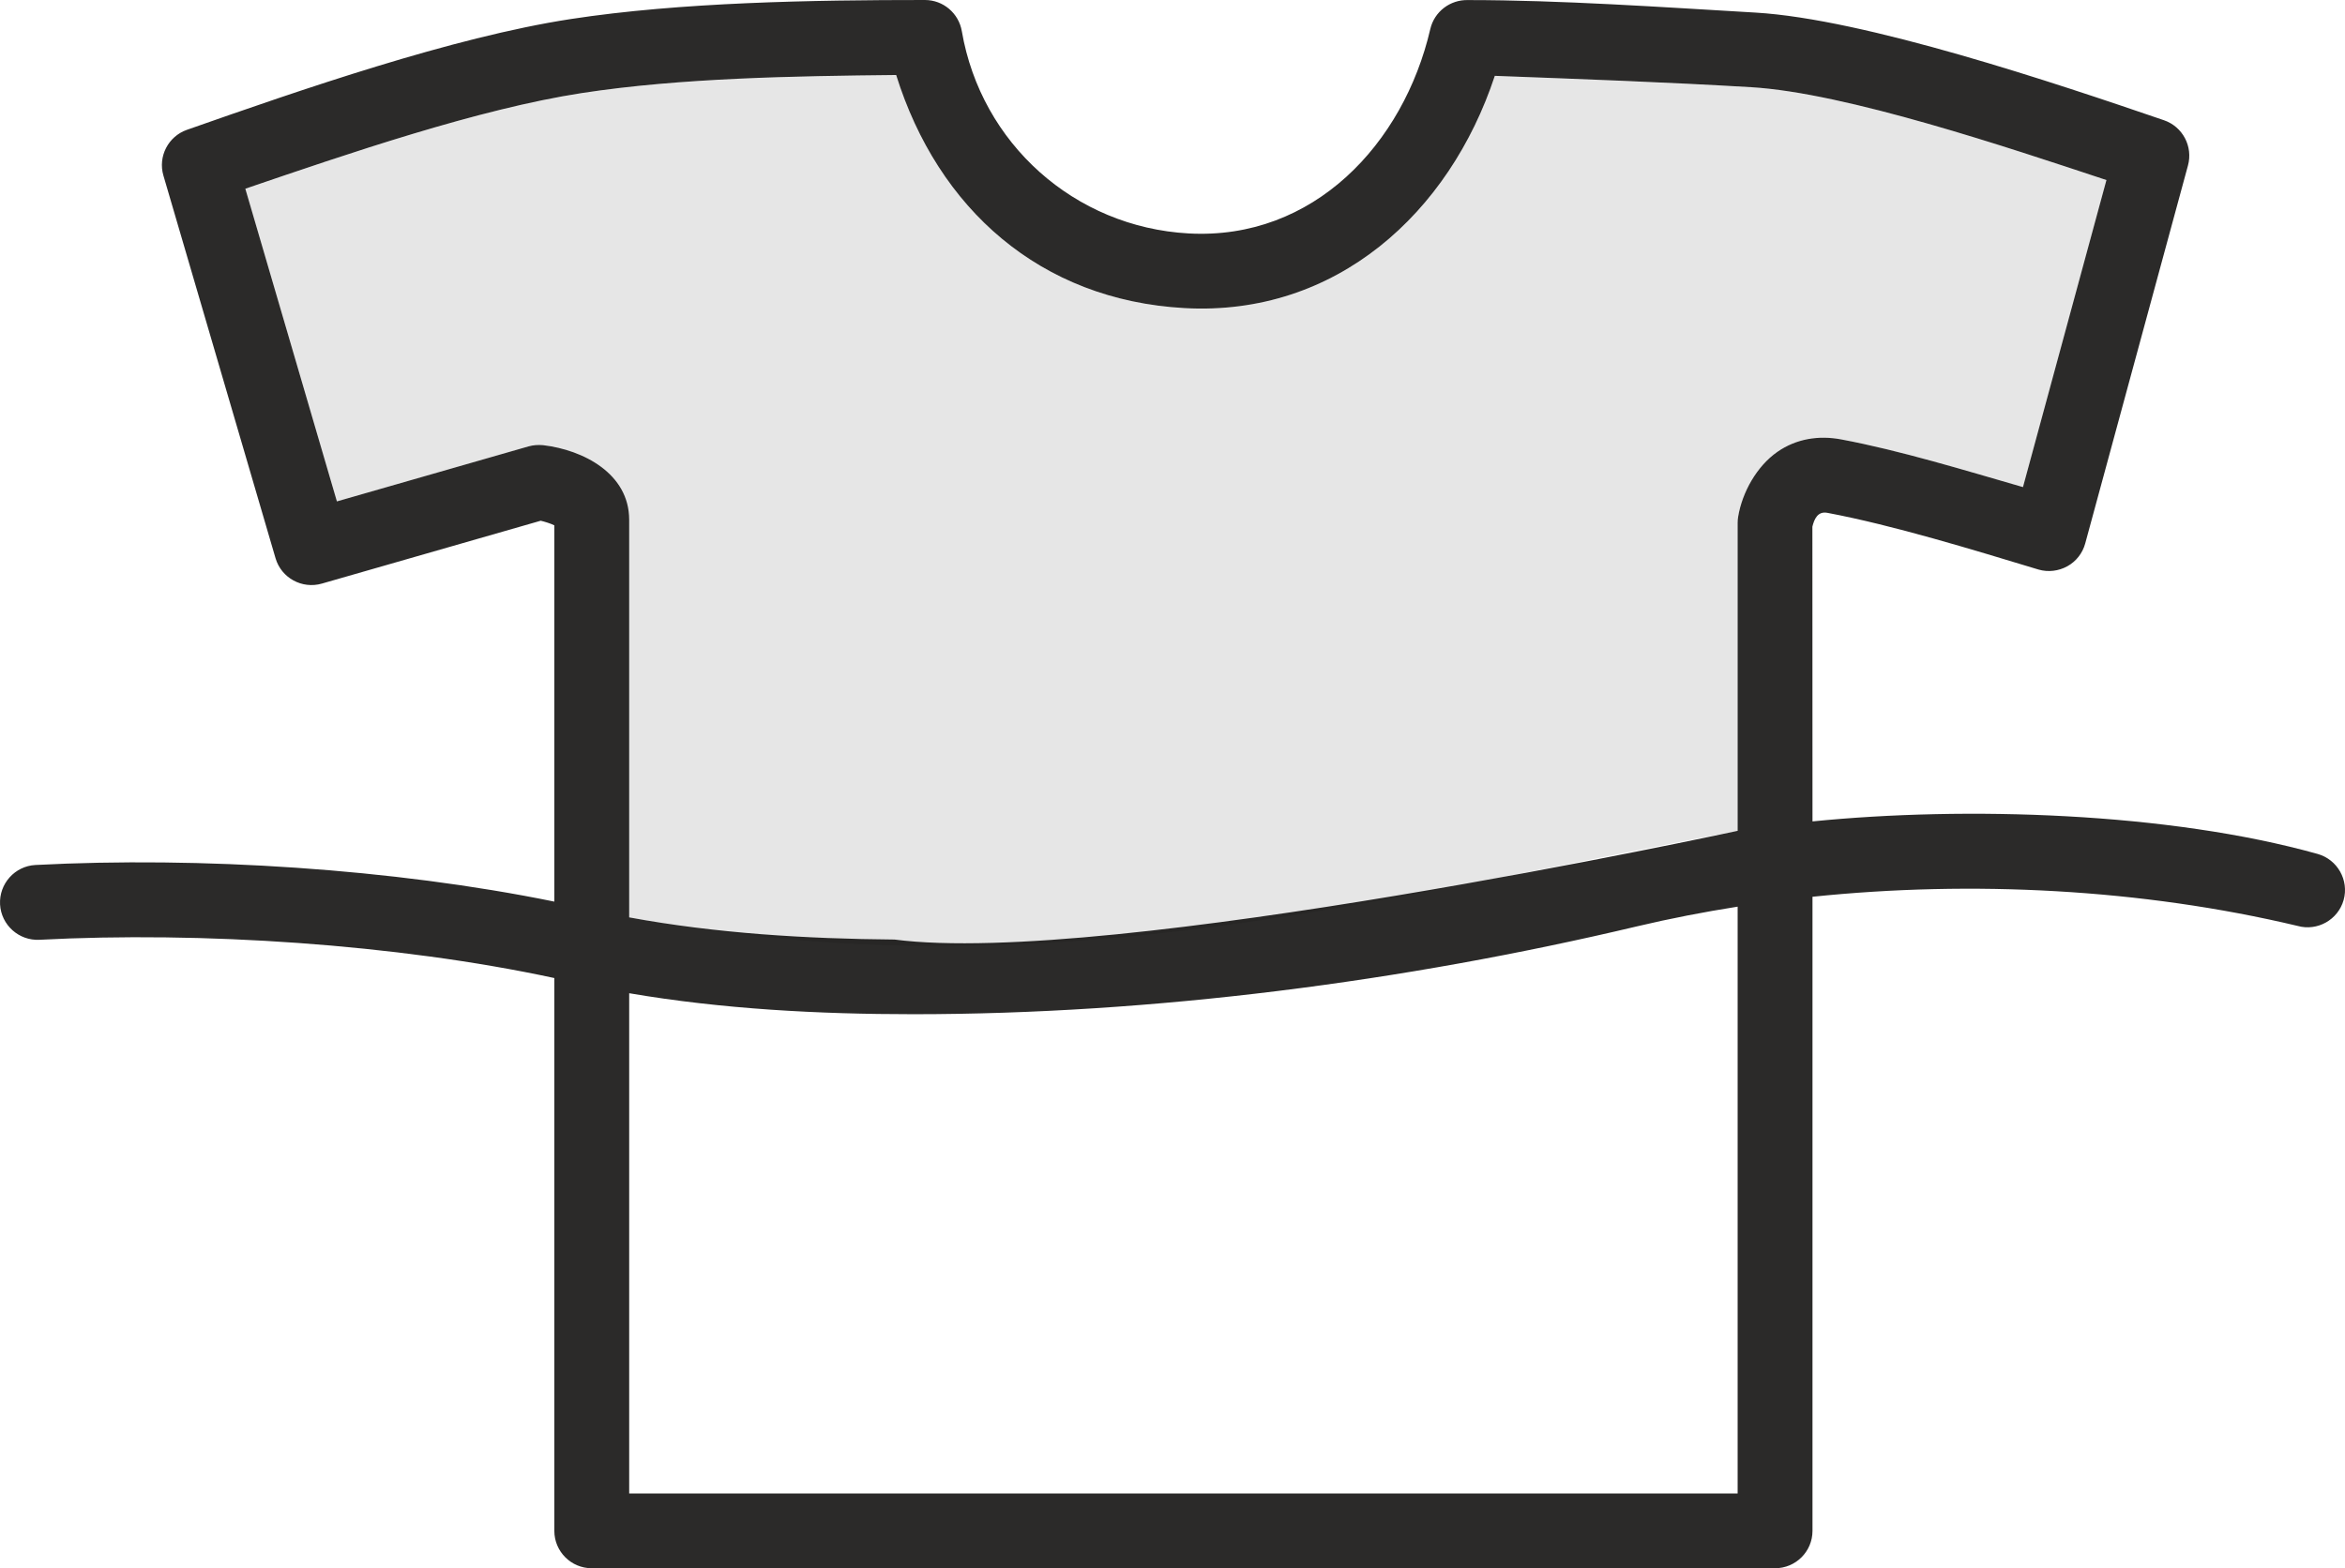
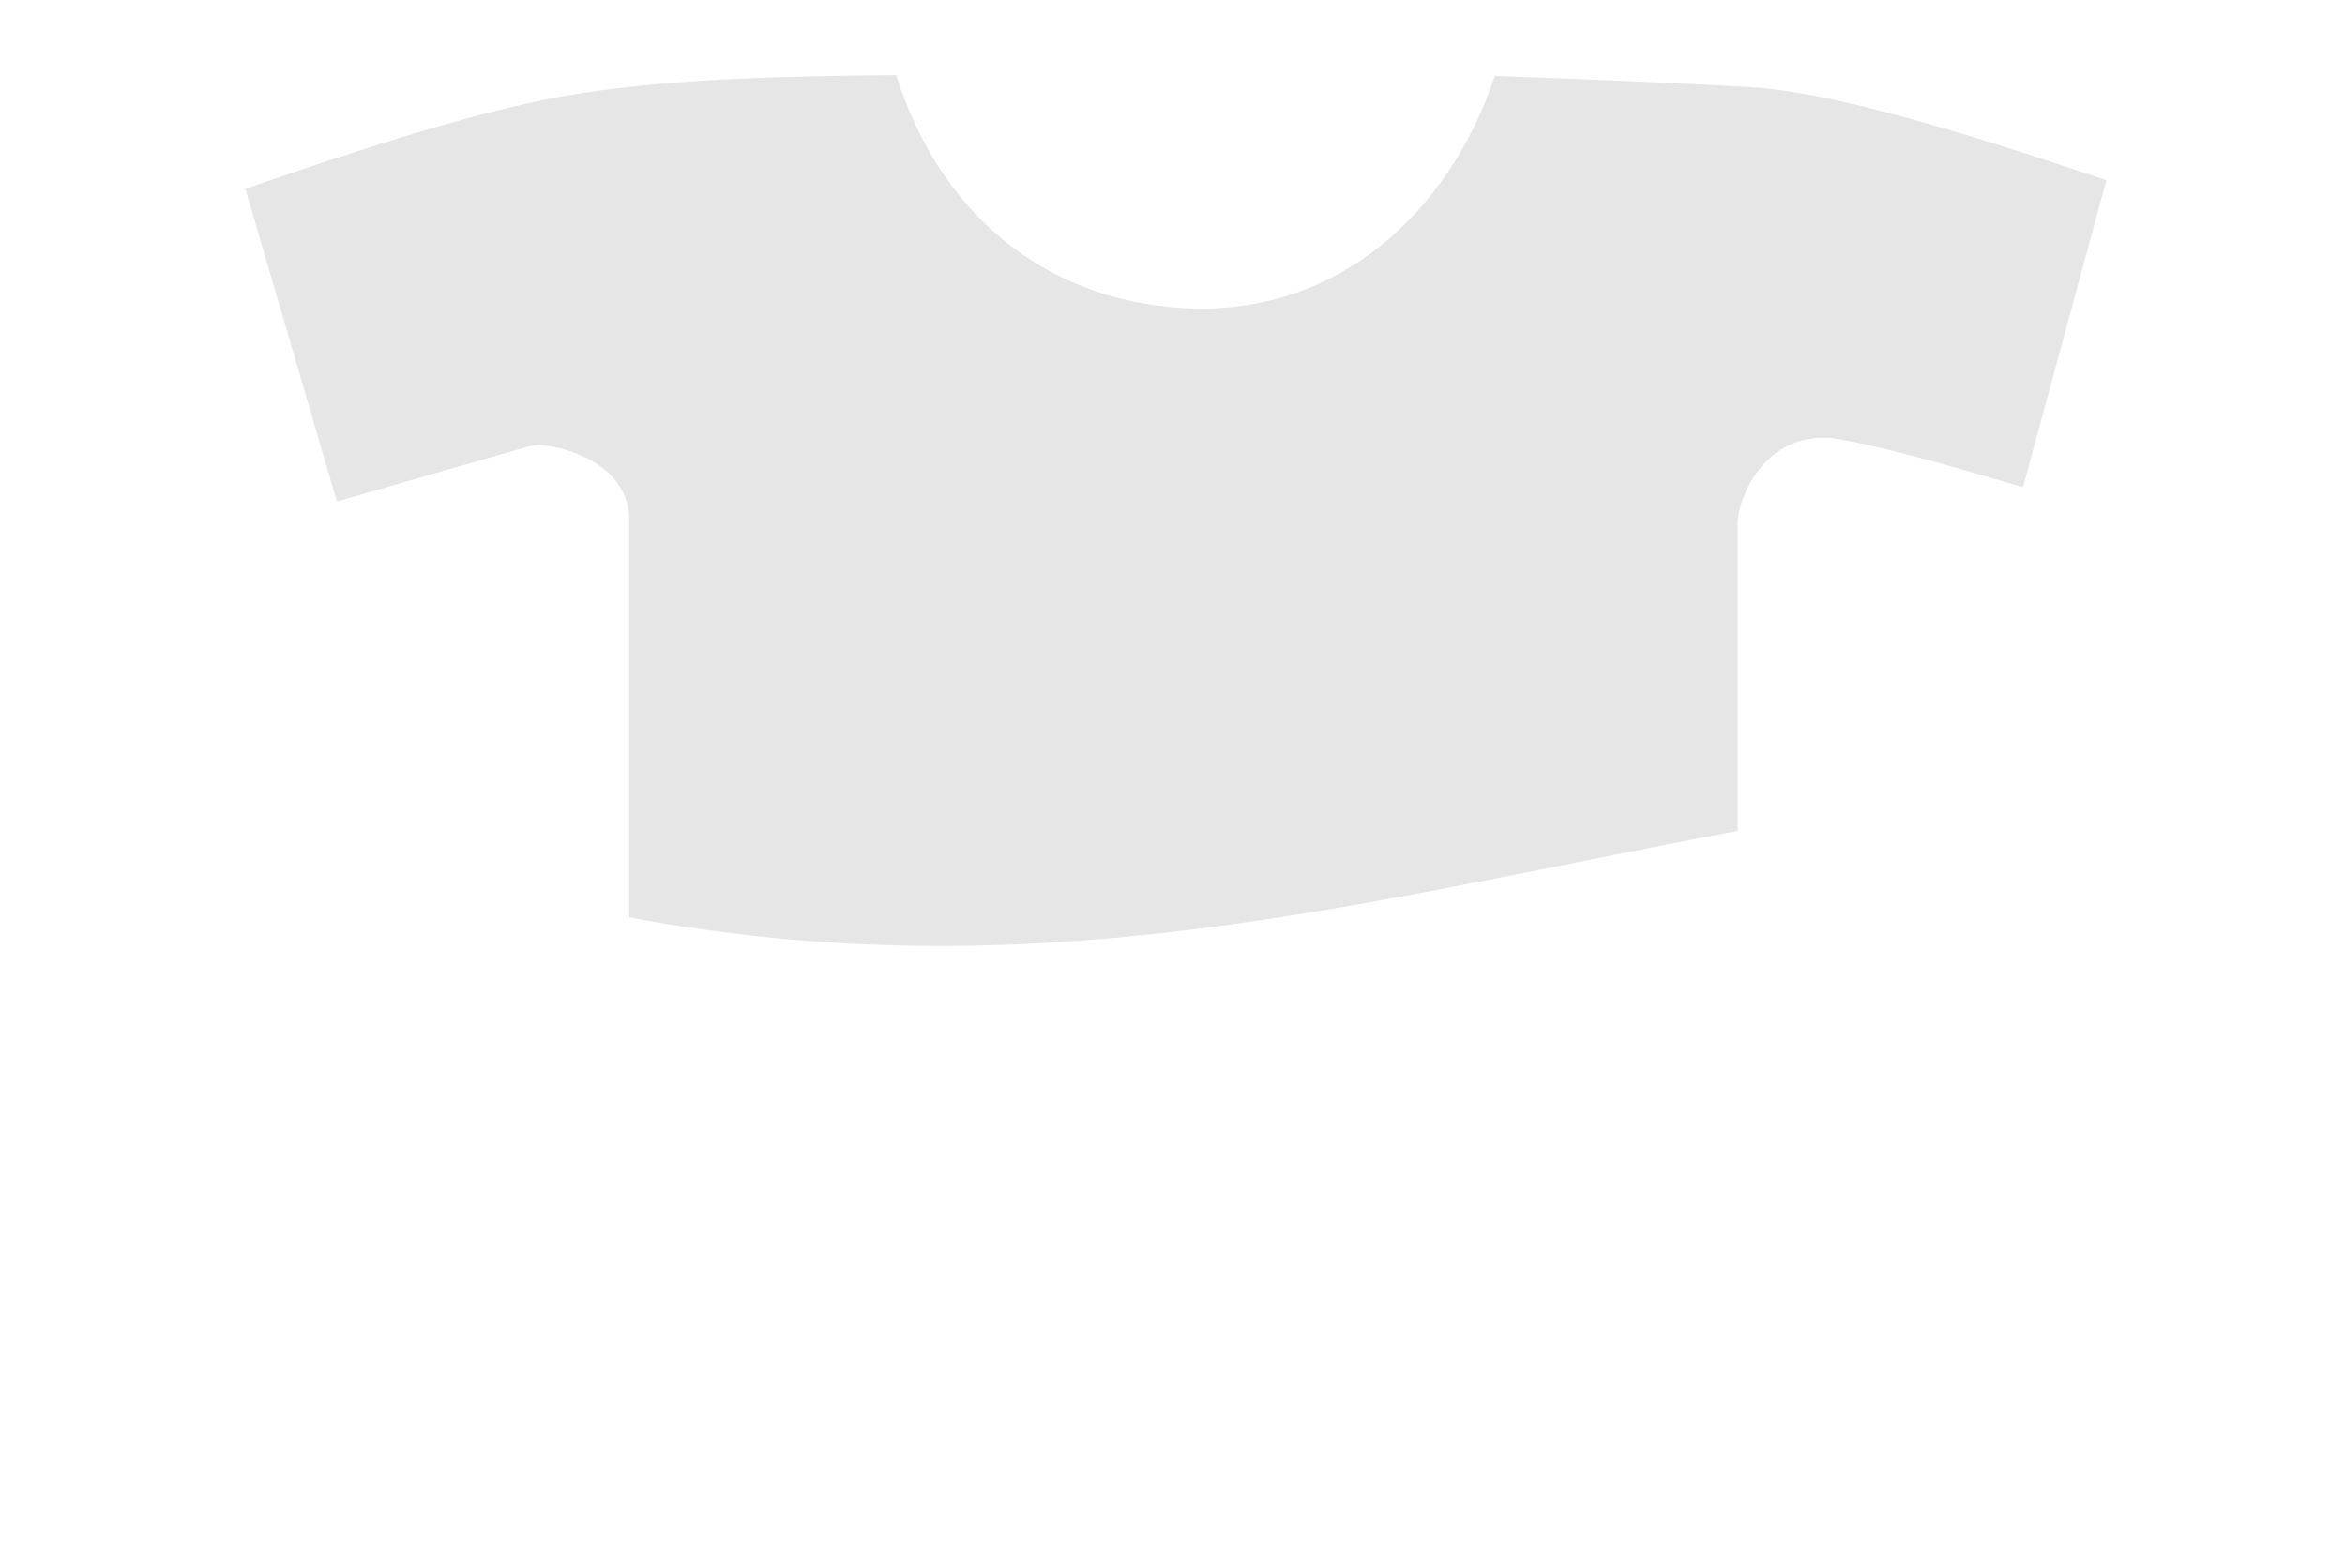
<svg xmlns="http://www.w3.org/2000/svg" viewBox="0 0 1083.86 724.997" width="1083.863" height="724.997" fill="none">
  <g id="Сочетание 3">
-     <path id="Форма 22" d="M837.733 414.575L837.733 707.73C837.733 717.267 829.971 724.996 820.446 724.996L273.48 724.996C263.956 724.996 256.216 717.256 256.216 707.73L256.216 452.151C183.154 436.425 92.928 430.534 18.238 434.462C8.725 434.952 0.55 427.637 0.026 418.121C-0.487 408.597 6.829 400.386 16.376 399.885C92.393 395.914 181.727 401.602 256.216 416.816L256.216 242.874C254.465 241.981 251.722 241.168 249.926 240.732L148.747 269.8C139.624 272.42 130.033 267.201 127.356 258.077L75.518 81.122C72.953 72.367 77.749 63.054 86.359 60.03C139.011 41.526 209.073 17.234 263.677 8.823C314.623 0.993 375.796 0 427.523 0C435.954 0 443.126 6.113 444.553 14.411C453.475 66.376 496.67 104.992 549.356 107.913C607.116 111.113 648.772 66.465 661.085 13.417C662.959 5.374 670.297 -0.19 678.494 0.033C721.276 0.033 768.453 3.311 811.379 5.821C861.89 8.777 949.886 38.346 1000.2 55.588C1008.83 58.555 1013.68 67.711 1011.28 76.512L963.782 251.27C962.567 255.731 959.577 259.557 955.518 261.787C951.502 264.007 946.673 264.598 942.234 263.314C911.81 254.123 875.396 242.902 844.603 237.081C840.075 236.223 838.502 240.127 837.688 243.484L837.733 379.739C908.598 372.656 1002.26 375.488 1071.2 394.774C1080.37 397.341 1085.79 406.911 1083.23 416.078C1080.65 425.247 1071.04 430.621 1061.94 428.046C989.834 410.904 911.407 406.933 837.733 414.572L837.733 414.575ZM413.448 434.351C512.384 447.221 802.334 384.215 803.137 384.091L803.137 241.691C803.137 240.732 803.227 239.783 803.383 238.846C805.279 227.502 812.015 215.512 821.484 208.909C830.217 202.818 840.6 201.191 850.994 203.143C878.151 208.23 908.04 217.407 935.019 225.182L973.596 83.24C928.695 68.382 853.191 42.896 809.327 40.308C769.924 37.967 730.365 36.55 690.906 35.067C669.917 98.522 617.499 146.326 547.437 142.433C480.732 138.719 433.534 96.48 414.206 34.677C367.409 35.167 314.745 35.993 268.952 43.02C221.05 50.382 160.302 71.227 113.393 87.246L155.718 231.798L244.238 206.38C246.413 205.755 248.71 205.587 251.007 205.801C269.688 207.988 290.811 218.996 290.811 240.277L290.811 424.103C330.772 431.51 372.829 434.02 413.447 434.353L413.448 434.351ZM803.137 690.42L803.137 419.147C787.579 421.6 772.11 424.591 756.786 428.216C648.961 453.802 532.861 468.871 422.136 468.871C378.64 468.871 333.795 466.518 290.812 459.168L290.812 690.42L803.137 690.42Z" fill="rgb(43,42,41)" fill-rule="evenodd" />
    <path id="Форма 23" d="M803.139 384.113L803.139 241.712C803.139 240.754 803.228 239.804 803.384 238.867C805.28 227.524 812.017 215.533 821.485 208.931C830.218 202.84 840.601 201.212 850.995 203.164C878.152 208.251 908.042 217.429 935.02 225.204L973.597 83.261C928.697 68.404 853.192 42.918 809.328 40.33C769.925 37.988 730.367 36.572 690.908 35.088C669.918 98.543 617.5 146.347 547.438 142.454C480.734 138.74 433.535 96.502 414.207 34.698C367.41 35.188 314.747 36.014 268.953 43.042C221.052 50.403 160.303 71.249 113.395 87.267L155.72 231.82L244.239 206.401C246.414 205.776 248.711 205.608 251.009 205.822C269.69 208.009 290.813 219.017 290.813 240.298L290.813 424.125C480.087 459.216 628.508 416.831 803.138 384.117L803.139 384.113Z" fill="rgb(0,0,0)" fill-opacity="0.1" fill-rule="evenodd" />
  </g>
</svg>